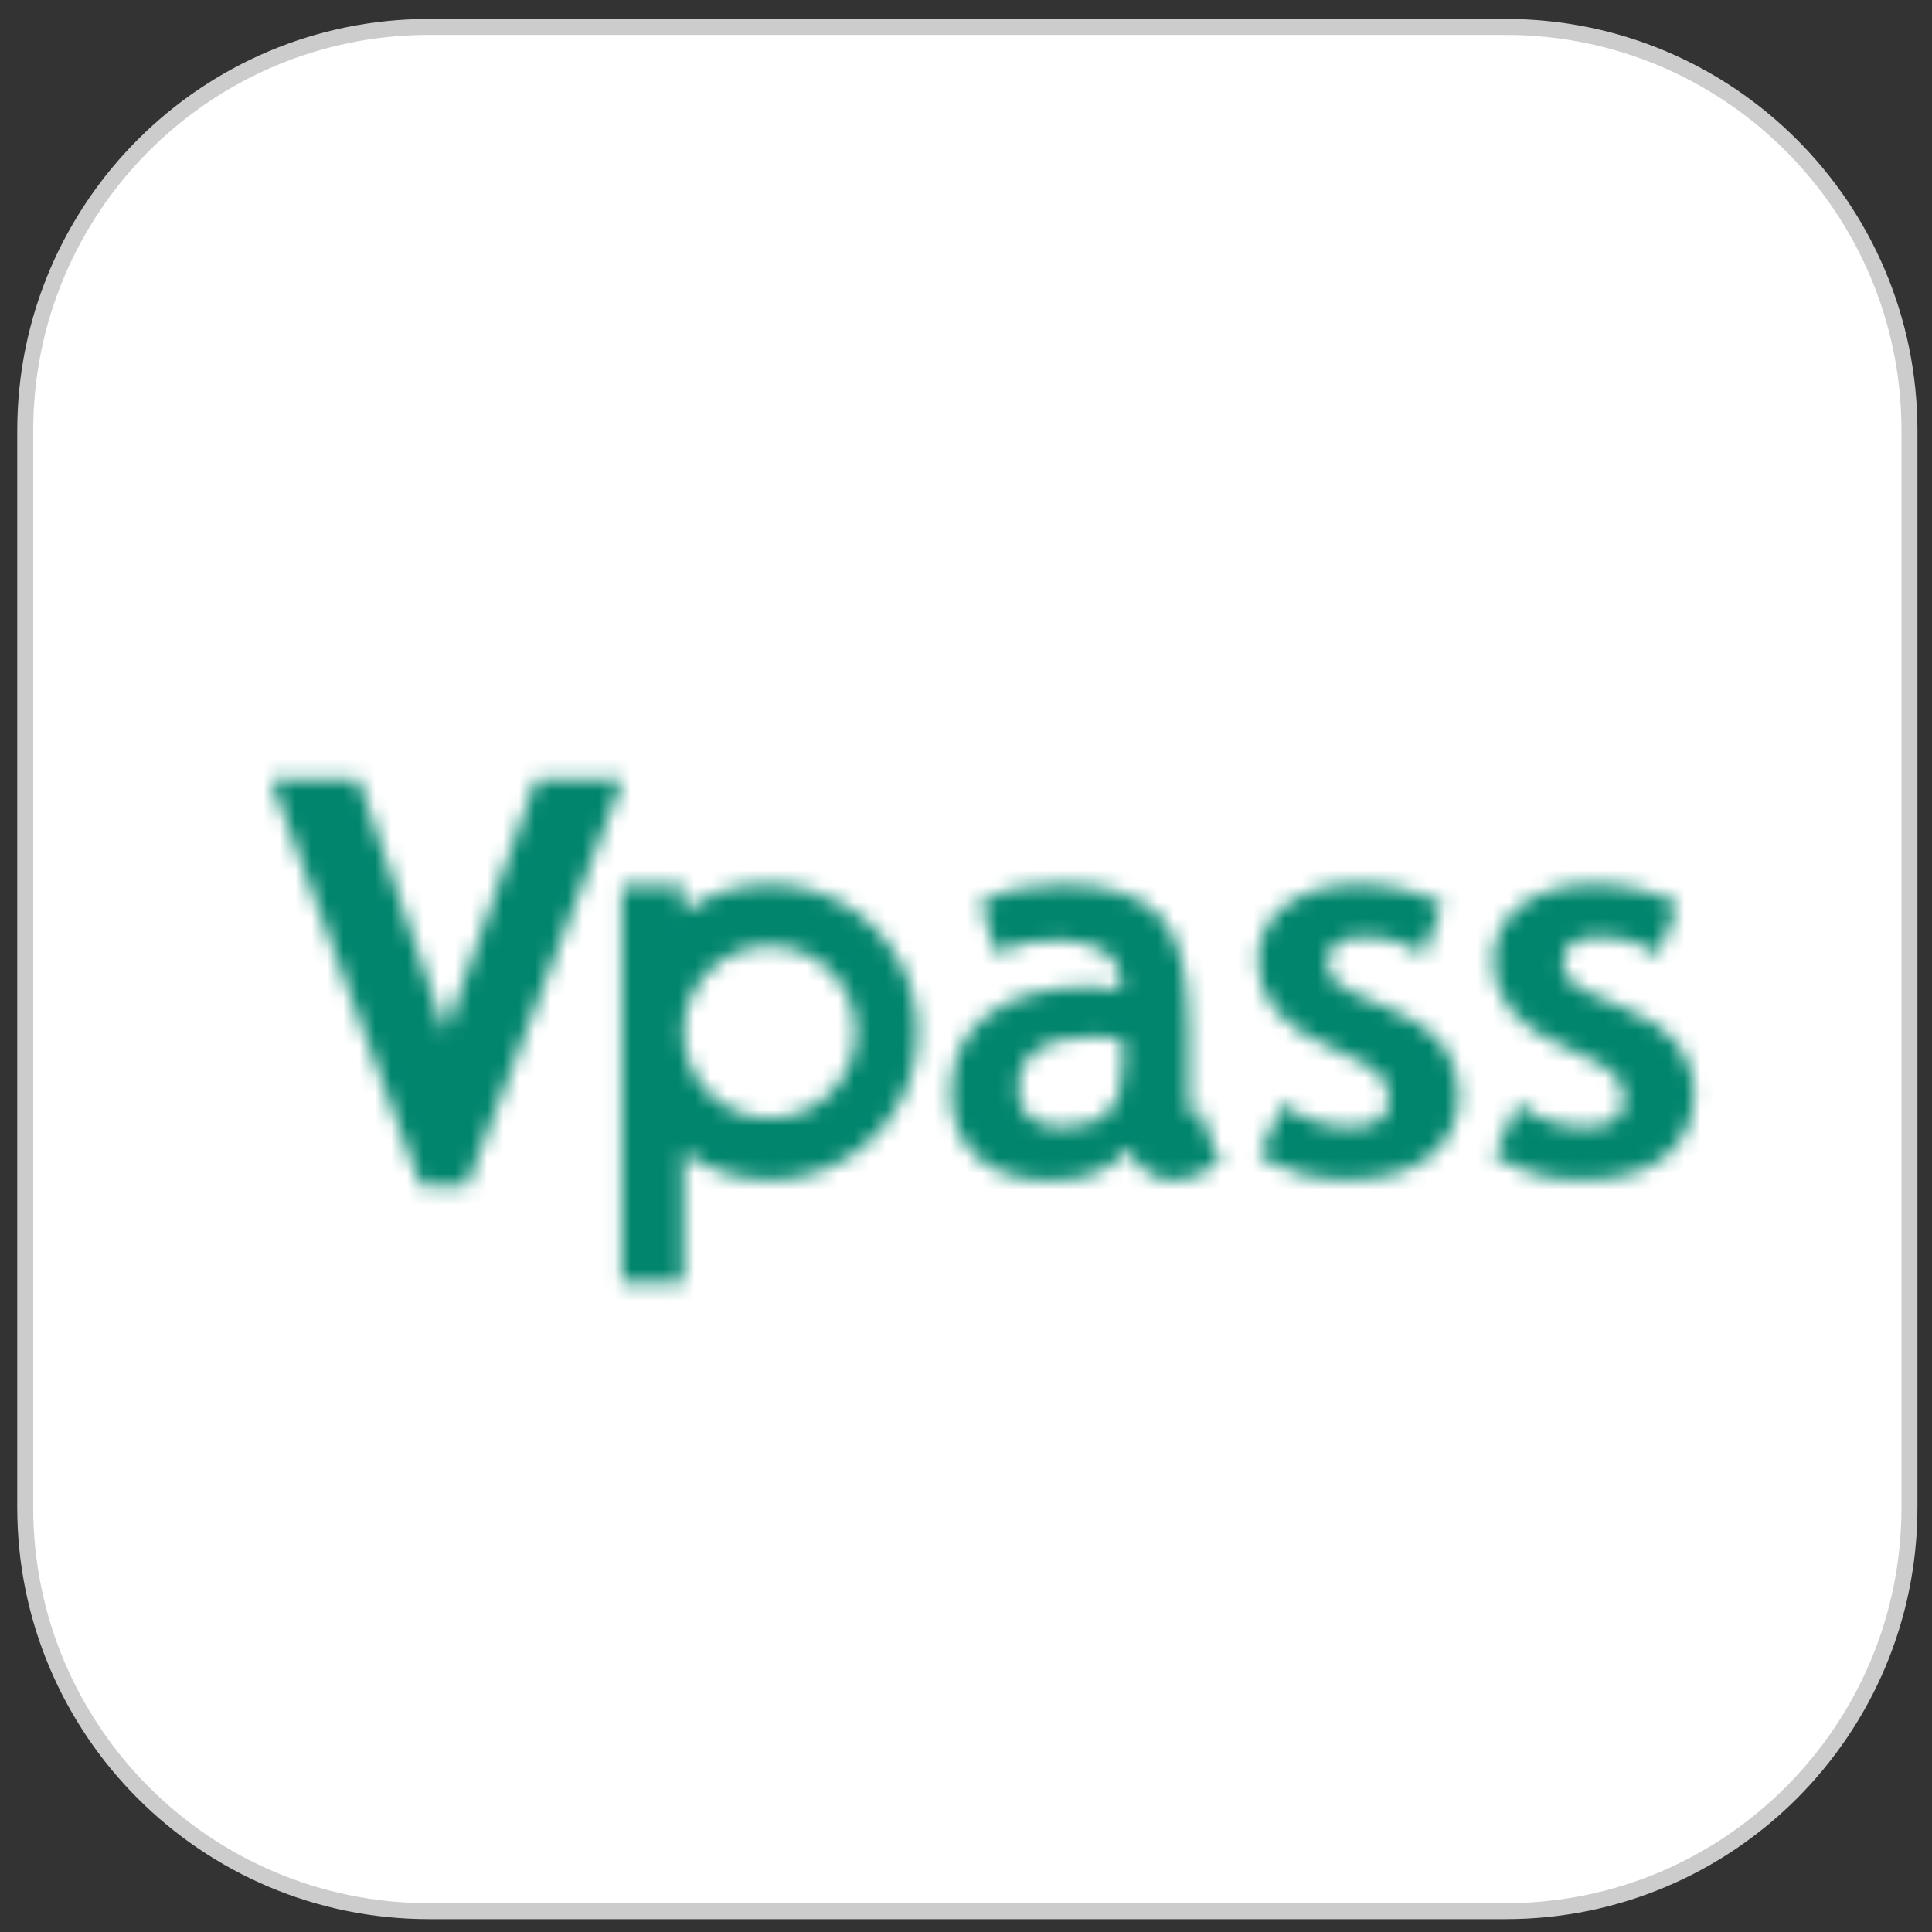
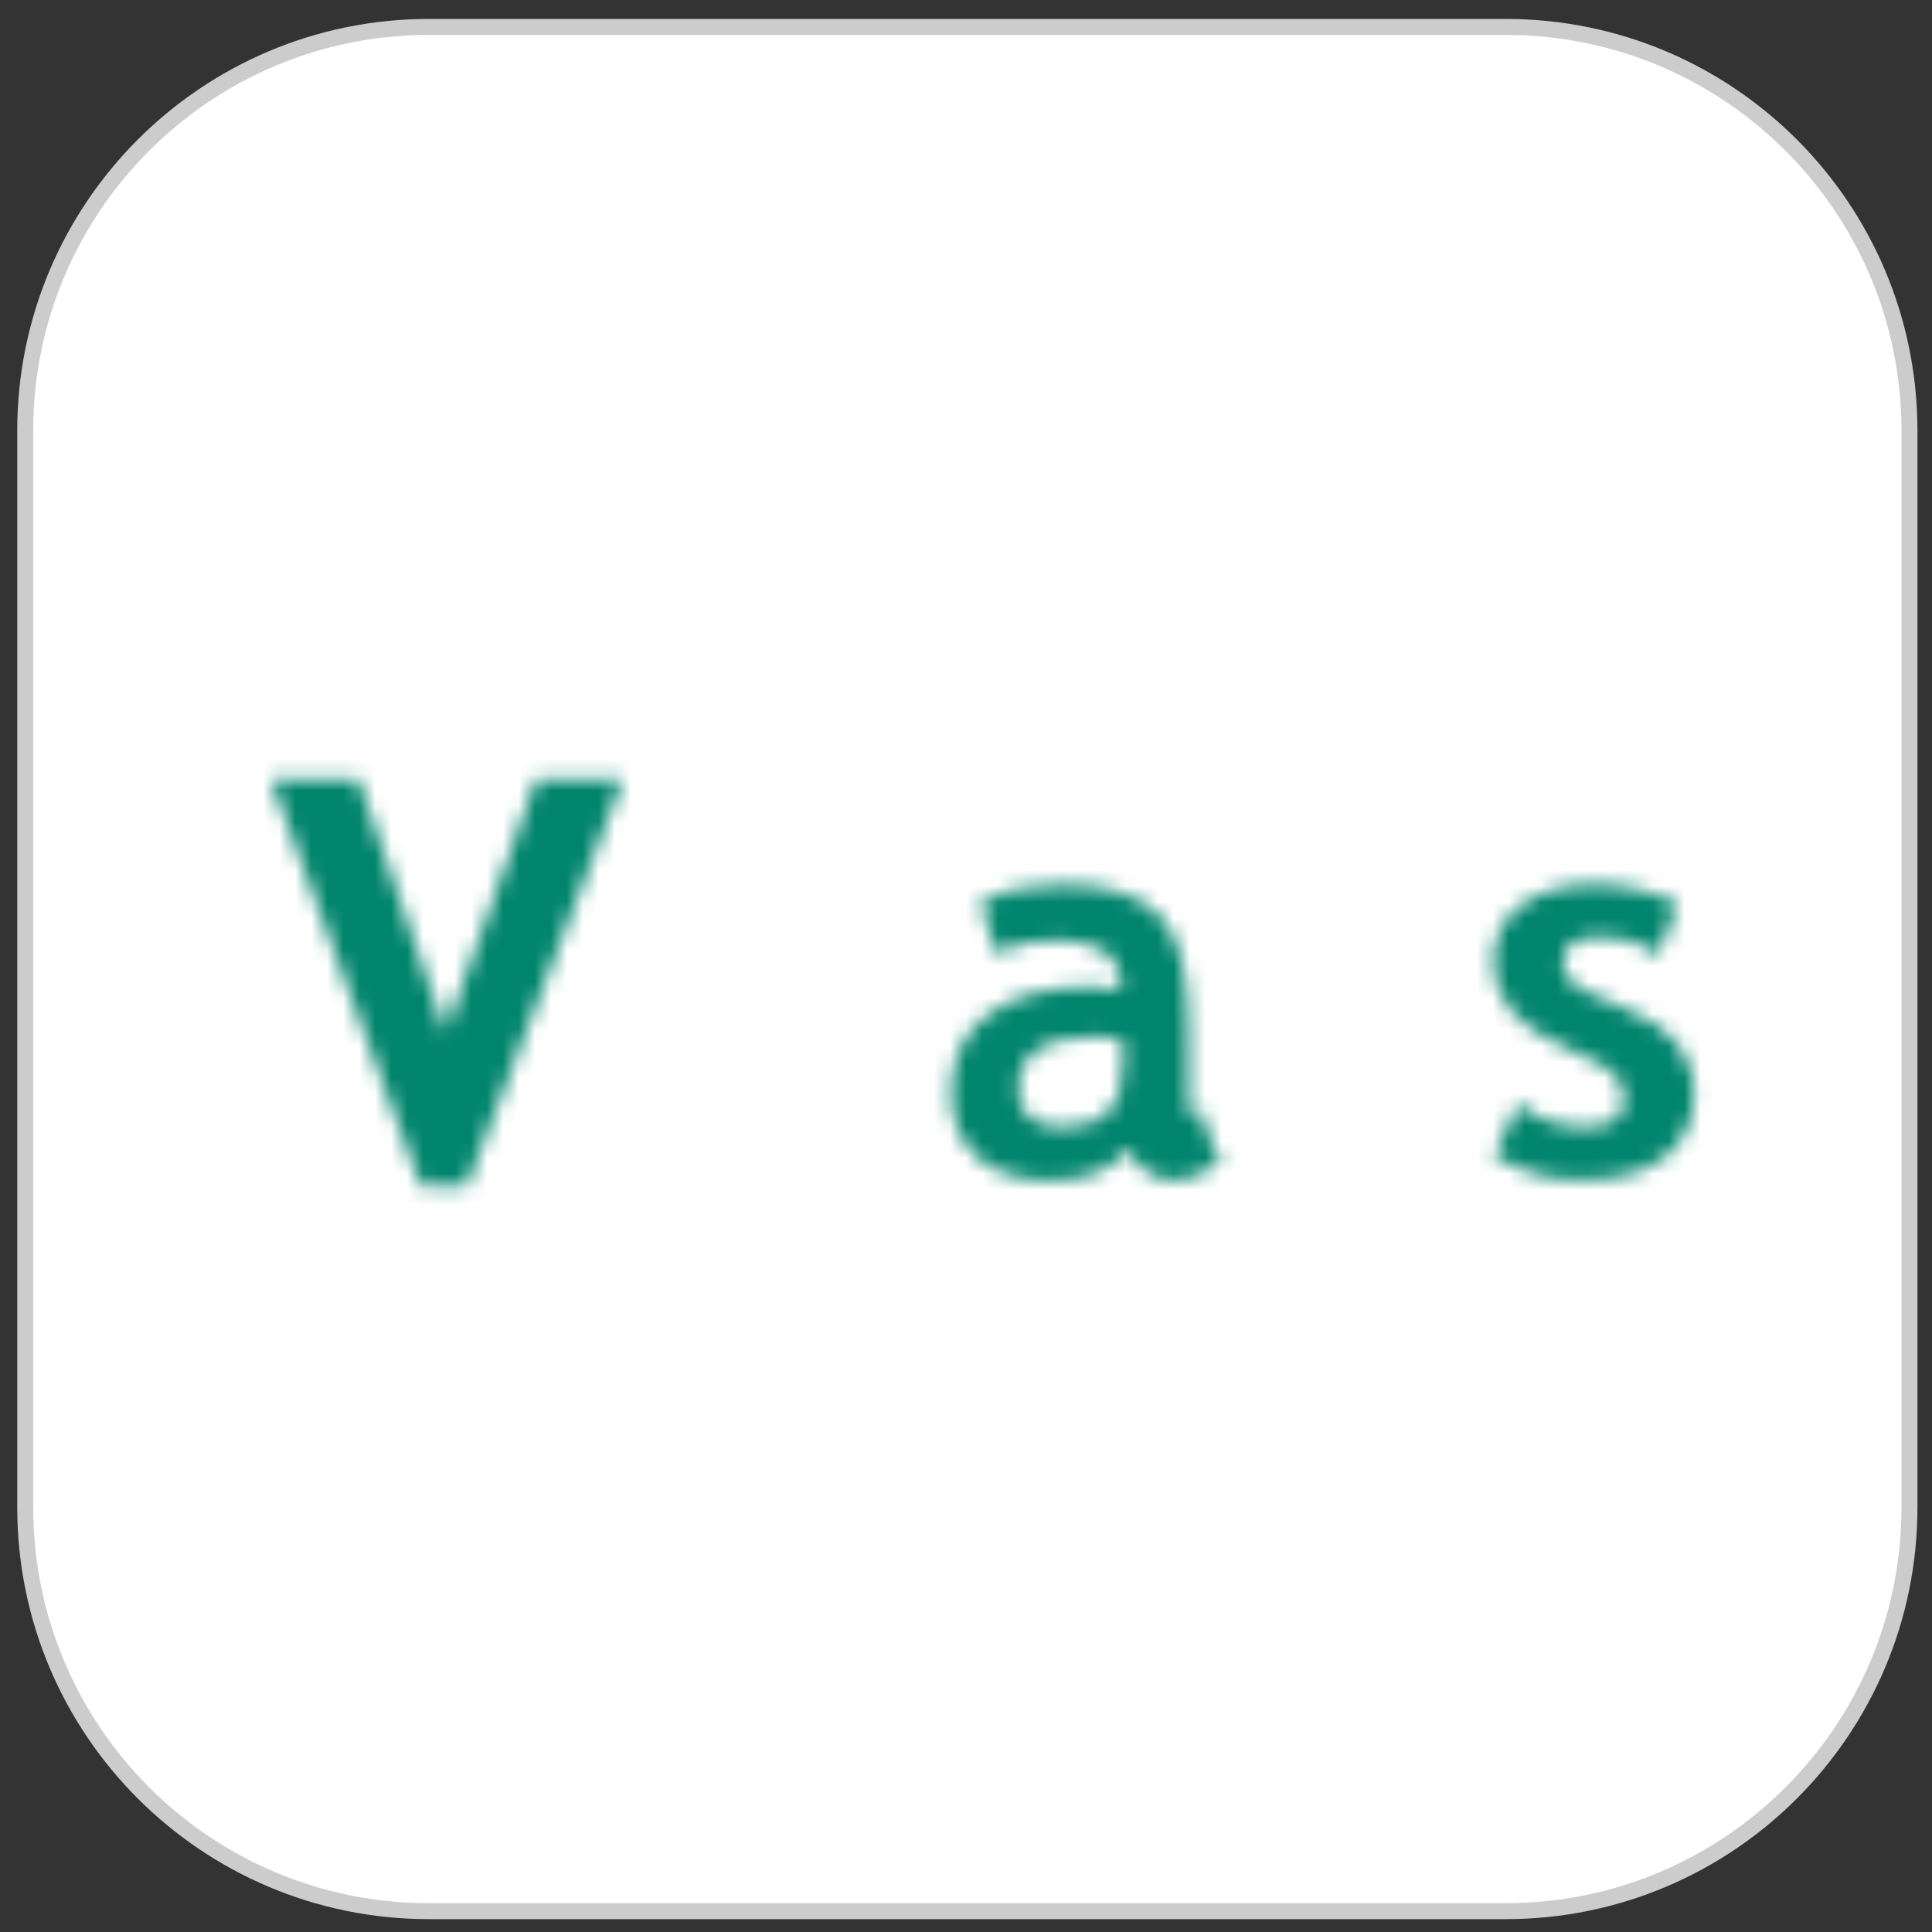
<svg xmlns="http://www.w3.org/2000/svg" width="121" height="121" viewBox="0 0 121 121" fill="none">
  <rect x="0" y="0" width="121" height="121" fill="#333333" stroke="none" />
  <path d="M1.58 26.971C1.58 13.006 12.9 1.686 26.865 1.686H94.303C108.268 1.686 119.588 13.006 119.588 26.971V94.409C119.588 108.375 108.268 119.695 94.303 119.695H26.865C12.9 119.695 1.58 108.375 1.58 94.409V26.971Z" fill="white" stroke="#CCCCCC" />
  <mask id="mask0_287_7944" style="mask-type:luminance" maskUnits="userSpaceOnUse" x="78" y="55" width="14" height="19">
    <mask id="mask1_287_7944" style="mask-type:luminance" maskUnits="userSpaceOnUse" x="1" y="1" width="120" height="120">
-       <path d="M120.088 1.186H1.08V120.195H120.088V1.186Z" fill="white" />
+       <path d="M120.088 1.186H1.08V120.195V1.186Z" fill="white" />
    </mask>
    <g mask="url(#mask1_287_7944)">
      <path d="M78.852 72.433L80.34 69.12C81.53 70.092 83.017 70.608 84.565 70.588C86.191 70.588 87.004 70.013 87.004 68.843C87.004 68.208 86.746 67.593 86.27 67.176C85.775 66.74 84.822 66.244 83.414 65.649C80.32 64.36 78.793 62.575 78.793 60.274C78.733 58.846 79.408 57.477 80.558 56.664C81.748 55.811 83.255 55.375 85.08 55.375C86.905 55.375 88.71 55.791 90.337 56.605L89.127 59.838C88.214 59.084 86.945 58.687 85.318 58.687C83.851 58.687 83.117 59.262 83.136 60.413C83.156 60.928 83.434 61.385 83.85 61.662C84.327 62.019 85.358 62.515 86.925 63.13C88.492 63.745 89.623 64.499 90.317 65.371C91.011 66.284 91.388 67.395 91.368 68.545C91.427 70.072 90.733 71.54 89.503 72.452C88.274 73.404 86.608 73.88 84.485 73.88C83.533 73.9 82.561 73.801 81.629 73.583C80.677 73.285 79.745 72.889 78.872 72.393L78.852 72.433Z" fill="white" />
    </g>
  </mask>
  <g mask="url(#mask0_287_7944)">
    <path d="M101.246 45.457H68.856V83.857H101.246V45.457Z" fill="#01856D" />
  </g>
  <mask id="mask2_287_7944" style="mask-type:luminance" maskUnits="userSpaceOnUse" x="93" y="55" width="14" height="19">
    <mask id="mask3_287_7944" style="mask-type:luminance" maskUnits="userSpaceOnUse" x="1" y="1" width="120" height="120">
      <path d="M120.088 1.186H1.08V120.195H120.088V1.186Z" fill="white" />
    </mask>
    <g mask="url(#mask3_287_7944)">
      <path d="M93.57 72.433L95.057 69.12C96.247 70.092 97.735 70.608 99.282 70.588C100.909 70.588 101.722 70.013 101.722 68.843C101.722 68.208 101.464 67.593 100.988 67.176C100.492 66.74 99.54 66.244 98.132 65.649C95.057 64.36 93.53 62.575 93.53 60.274C93.471 58.846 94.145 57.477 95.295 56.664C96.485 55.811 97.993 55.375 99.818 55.375C101.642 55.375 103.447 55.791 105.074 56.605L103.864 59.838C102.932 59.084 101.662 58.687 100.036 58.687C98.588 58.687 97.874 59.262 97.874 60.413C97.894 60.928 98.171 61.385 98.588 61.642C99.064 61.999 100.095 62.495 101.662 63.11C103.229 63.725 104.36 64.479 105.054 65.352C105.748 66.264 106.125 67.395 106.085 68.545C106.145 70.072 105.451 71.54 104.241 72.472C103.011 73.424 101.345 73.9 99.223 73.9C98.27 73.92 97.299 73.821 96.366 73.603C95.394 73.305 94.462 72.909 93.59 72.413L93.57 72.433Z" fill="white" />
    </g>
  </mask>
  <g mask="url(#mask2_287_7944)">
    <path d="M115.962 45.457H83.572V83.857H115.962V45.457Z" fill="#01856D" />
  </g>
  <mask id="mask4_287_7944" style="mask-type:luminance" maskUnits="userSpaceOnUse" x="38" y="55" width="20" height="26">
    <mask id="mask5_287_7944" style="mask-type:luminance" maskUnits="userSpaceOnUse" x="1" y="1" width="120" height="120">
      <path d="M120.088 1.186H1.08V120.195H120.088V1.186Z" fill="white" />
    </mask>
    <g mask="url(#mask5_287_7944)">
-       <path d="M48.207 55.375C46.263 55.375 44.379 55.97 42.812 57.12V55.494H38.944V80.347H42.812V72.175C46.065 74.515 50.449 74.495 53.681 72.115C56.915 69.755 58.263 65.57 57.014 61.761C55.764 57.953 52.214 55.375 48.207 55.375ZM48.207 70.033C45.232 70.033 42.812 67.613 42.812 64.638C42.812 61.662 45.232 59.242 48.207 59.242C51.182 59.242 53.602 61.662 53.602 64.638C53.602 67.613 51.182 70.033 48.207 70.033Z" fill="white" />
-     </g>
+       </g>
  </mask>
  <g mask="url(#mask4_287_7944)">
-     <path d="M67.388 45.457H29.008V90.244H67.388V45.457Z" fill="#01856D" />
-   </g>
+     </g>
  <mask id="mask6_287_7944" style="mask-type:luminance" maskUnits="userSpaceOnUse" x="59" y="55" width="18" height="19">
    <mask id="mask7_287_7944" style="mask-type:luminance" maskUnits="userSpaceOnUse" x="1" y="1" width="120" height="120">
      <path d="M120.088 1.186H1.08V120.195H120.088V1.186Z" fill="white" />
    </mask>
    <g mask="url(#mask7_287_7944)">
      <path d="M70.323 66.799C70.323 69.319 69.073 70.588 66.574 70.588C64.71 70.588 63.777 69.775 63.777 68.168C63.777 66.006 65.424 64.915 68.716 64.915C69.252 64.935 69.787 64.995 70.323 65.114V66.799ZM71.671 73.246C72.108 73.682 72.683 73.92 73.298 73.92C74.448 73.92 75.539 73.504 76.432 72.79C75.976 71.976 75.222 69.894 75.222 69.557C74.944 69.874 74.607 69.933 74.508 69.715C74.448 69.18 74.428 68.644 74.448 68.129V64.32C74.448 60.849 73.814 58.509 72.544 57.259C71.275 56.01 69.271 55.395 66.554 55.395C64.789 55.355 63.043 55.712 61.437 56.446L62.329 59.699C63.559 59.123 64.908 58.846 66.276 58.886C68.934 58.886 70.263 59.937 70.263 62.019C69.688 61.88 69.113 61.801 68.518 61.781C65.662 61.781 63.44 62.357 61.893 63.527C60.346 64.697 59.572 66.323 59.572 68.386C59.572 70.152 60.128 71.52 61.218 72.492C62.329 73.464 63.837 73.94 65.761 73.94C66.772 73.98 67.784 73.801 68.716 73.424C69.51 73.147 70.164 72.611 70.62 71.917C70.779 72.433 71.156 72.809 71.652 73.246H71.671Z" fill="white" />
    </g>
  </mask>
  <g mask="url(#mask6_287_7944)">
    <path d="M86.349 45.438H49.675V83.838H86.349V45.438Z" fill="#01856D" />
  </g>
  <mask id="mask8_287_7944" style="mask-type:luminance" maskUnits="userSpaceOnUse" x="16" y="48" width="24" height="27">
    <mask id="mask9_287_7944" style="mask-type:luminance" maskUnits="userSpaceOnUse" x="1" y="1" width="120" height="120">
      <path d="M120.088 1.186H1.08V120.195H120.088V1.186Z" fill="white" />
    </mask>
    <g mask="url(#mask9_287_7944)">
      <path d="M38.509 48.79H33.59L27.897 64.638L22.442 48.79H16.948L26.35 74.277H29.226L39.024 48.79H38.509Z" fill="white" />
    </g>
  </mask>
  <g mask="url(#mask8_287_7944)">
    <path d="M48.921 38.872H7.03V84.195H48.921V38.872Z" fill="#01856D" />
  </g>
</svg>